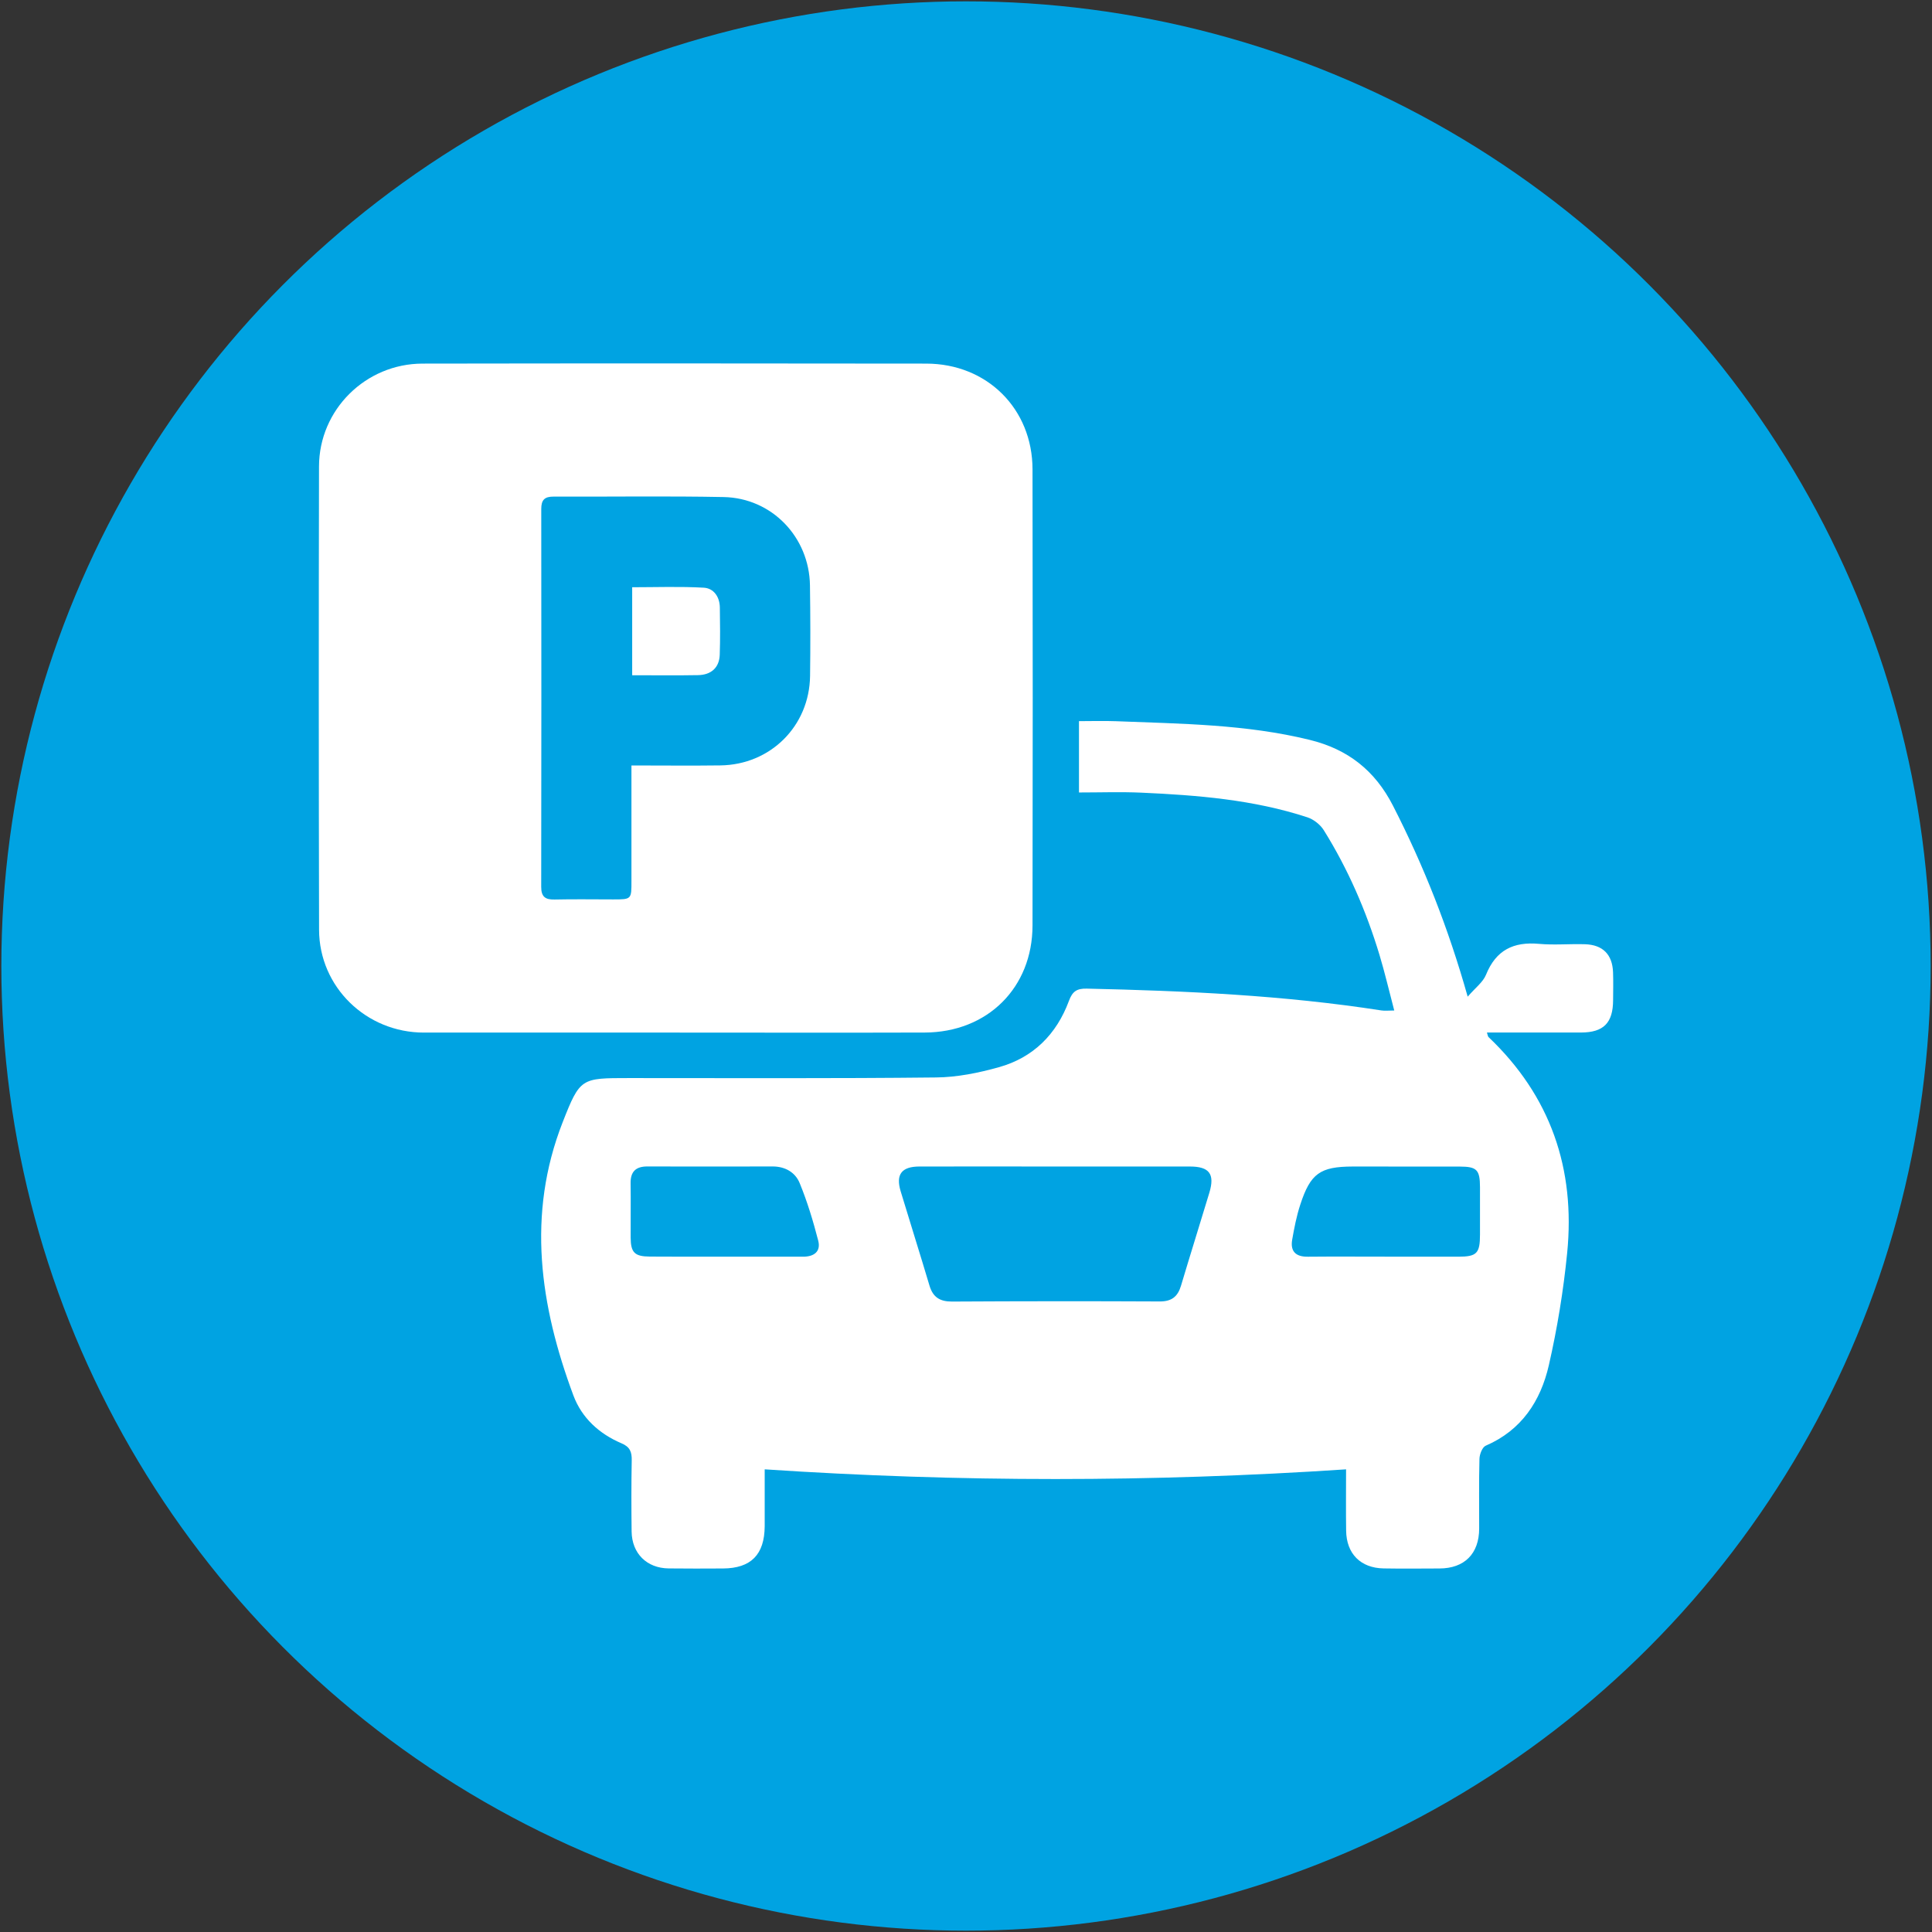
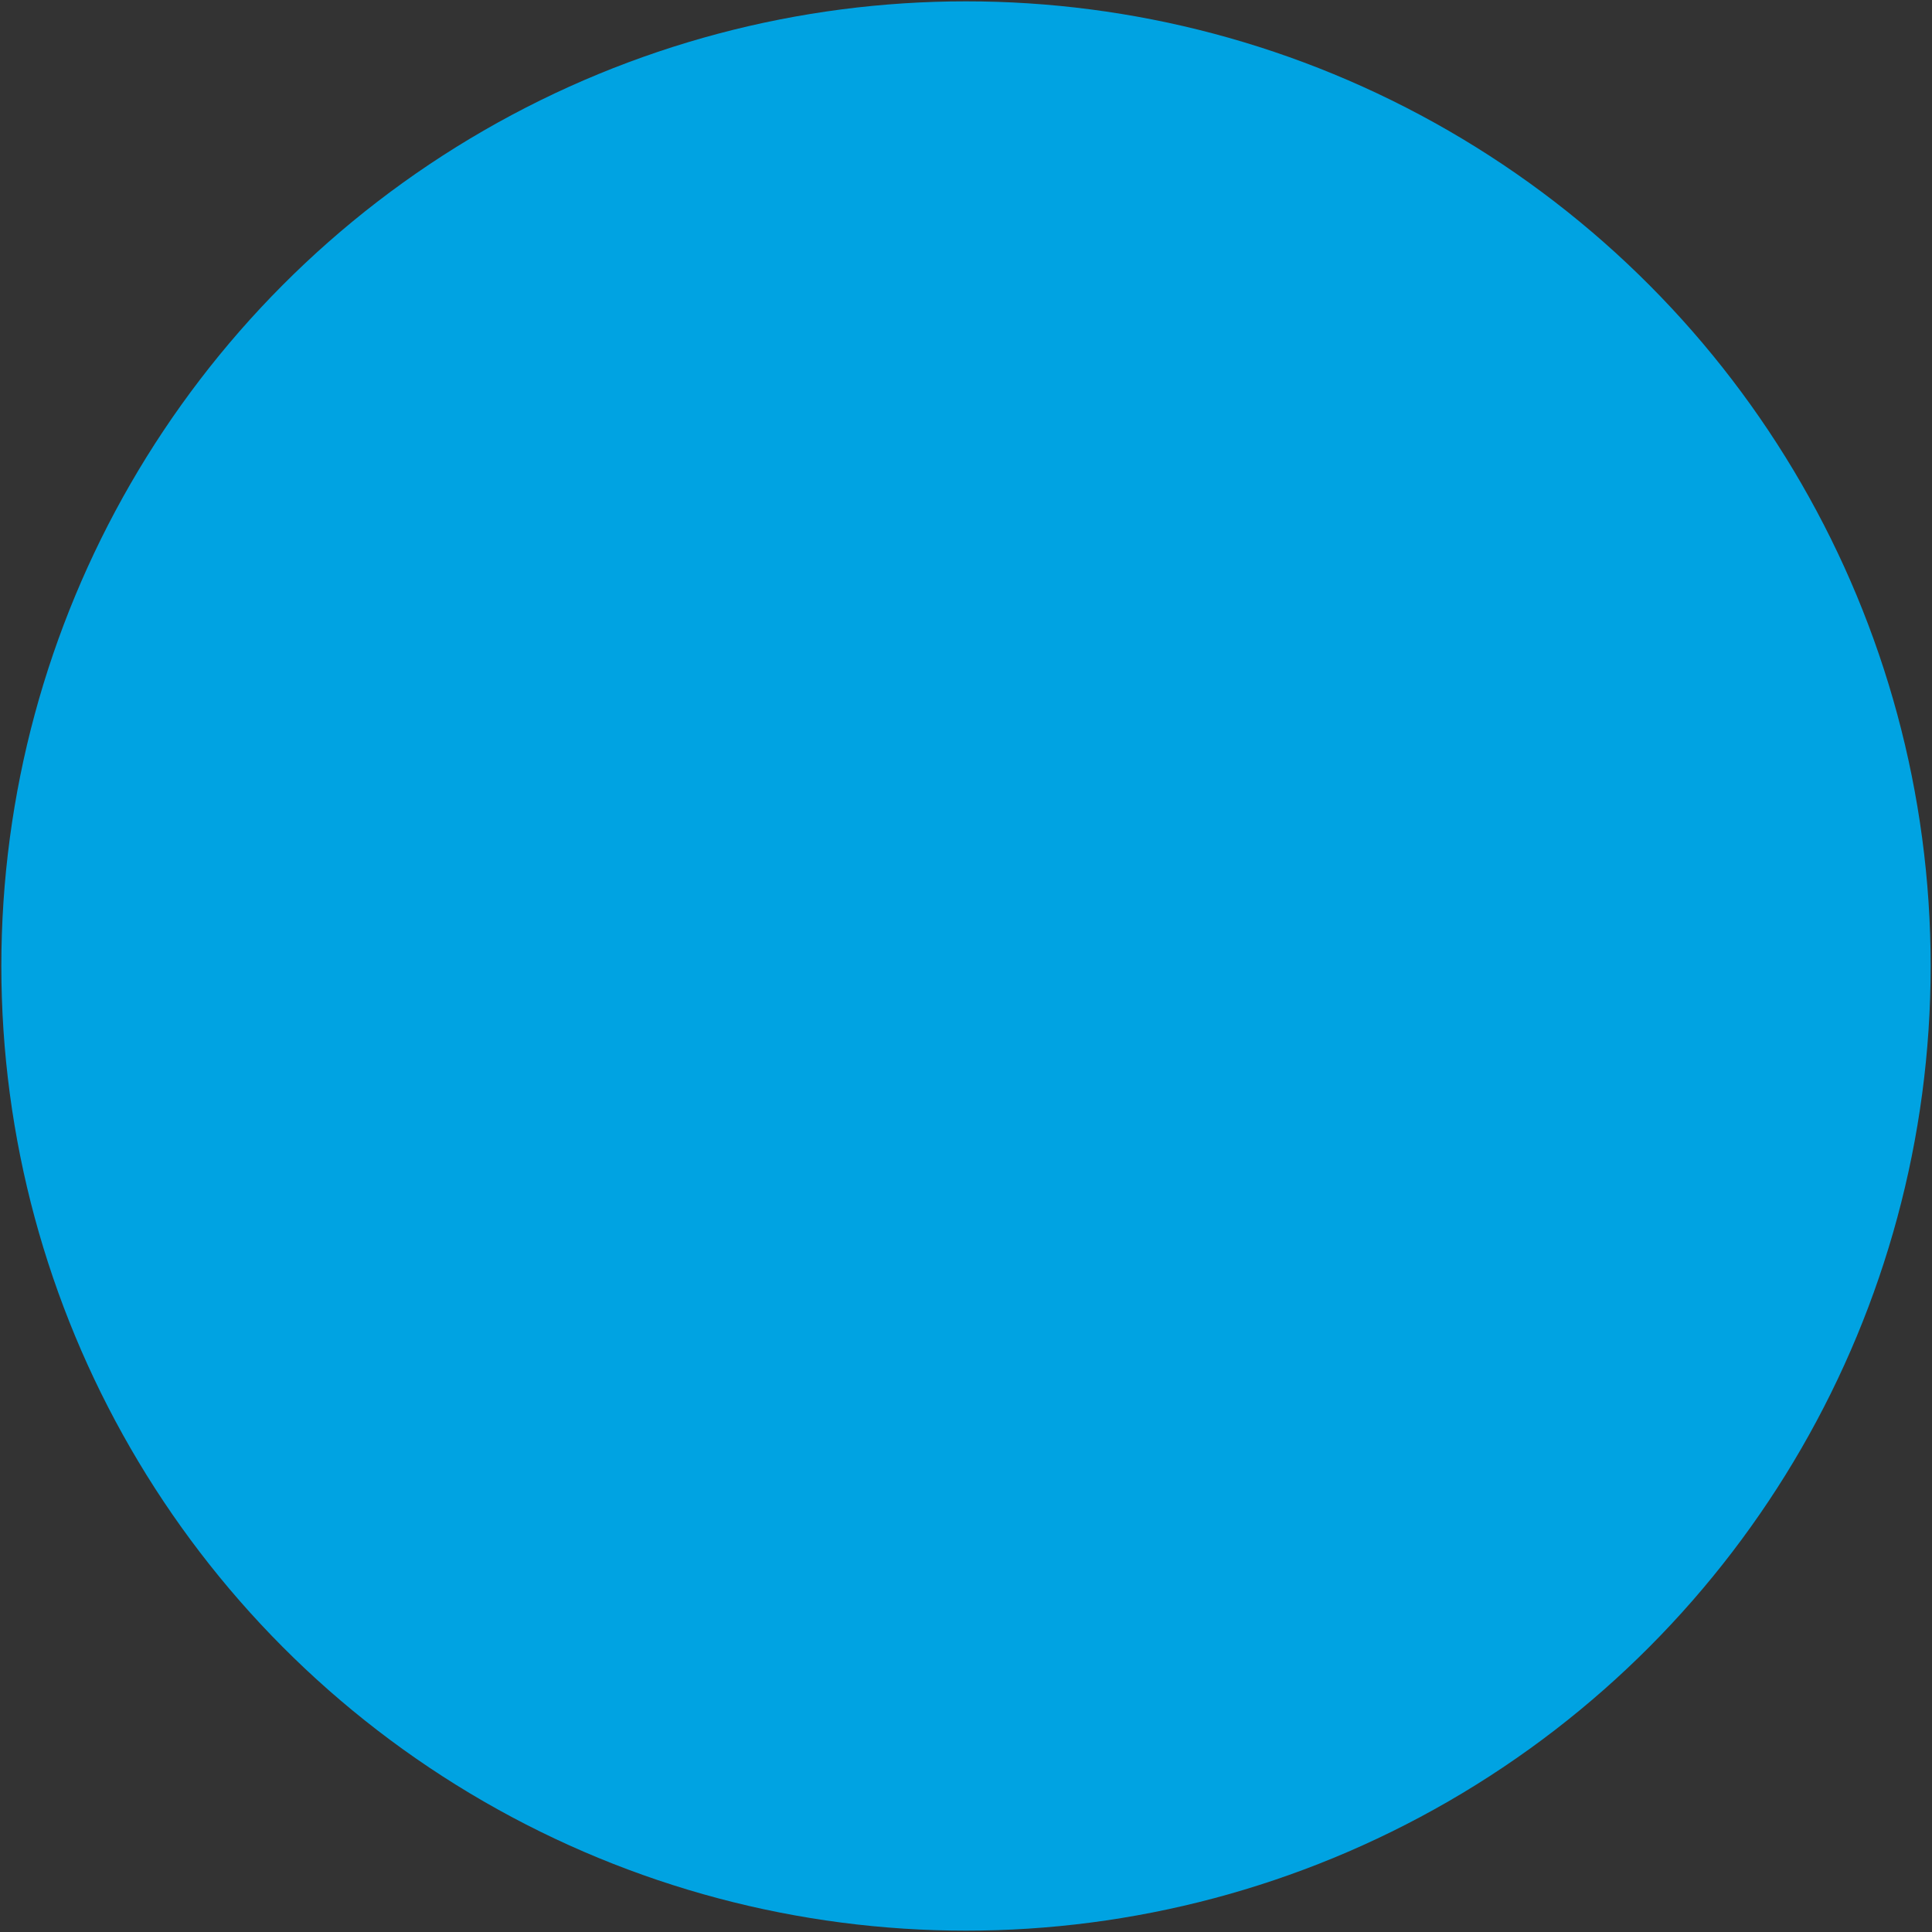
<svg xmlns="http://www.w3.org/2000/svg" xmlns:xlink="http://www.w3.org/1999/xlink" version="1.1" id="Ebene_1" x="0px" y="0px" viewBox="0 0 1440 1440" style="enable-background:new 0 0 1440 1440;" xml:space="preserve">
  <rect x="0" y="0" width="1440" height="1440" fill="#333333" stroke="none" />
  <style type="text/css">
	.st0{fill:#00A3E2;}
	.st1{clip-path:url(#SVGID_00000101083877409361003080000003068221482403716281_);fill:#FFFFFF;}
</style>
  <circle class="st0" cx="720" cy="720" r="719" />
  <g>
    <defs>
-       <rect id="SVGID_1_" x="237.6" y="270.87" width="964.8" height="898.25" />
-     </defs>
+       </defs>
    <clipPath id="SVGID_00000067942400325414799980000004259414013927088524_">
      <use xlink:href="#SVGID_1_" style="overflow:visible;" />
    </clipPath>
    <path style="clip-path:url(#SVGID_00000067942400325414799980000004259414013927088524_);fill:#FFFFFF;" d="M540.35,936.67   c19.39,0,38.74-0.04,58.13,0c8.13,0.04,13.47-3.75,11.38-11.93c-3.75-14.55-8.13-29.06-13.84-42.95   c-3.21-7.88-10.72-12.38-20.06-12.38c-31.15,0.08-62.3,0.08-93.44,0c-8.63-0.04-12.68,3.88-12.51,12.63   c0.21,13.47-0.04,26.98,0.04,40.45c0.08,11.09,2.96,14.01,14.26,14.09C502.99,936.75,521.67,936.63,540.35,936.67 M1032.01,936.63   v0.04c18.35,0,36.69,0.04,55.04,0c13.68-0.04,16.05-2.5,16.05-16.51c0.04-11.76,0.04-23.56,0-35.32   c-0.04-12.93-2.34-15.3-14.93-15.34c-26.64-0.04-53.33-0.08-79.98-0.04c-24.23,0.08-31.44,5.13-39.03,28.4   c-2.79,8.46-4.5,17.39-6.05,26.19c-1.5,8.84,2.88,12.76,11.76,12.63C993.94,936.5,1012.96,936.63,1032.01,936.63 M787.12,869.45   c-33.94,0-67.93-0.08-101.87,0c-13.22,0.04-17.72,5.88-13.97,18.39c7.09,23.48,14.51,46.87,21.52,70.43   c2.59,8.63,7.76,11.88,16.8,11.84c51.62-0.29,103.24-0.33,154.82-0.08c8.84,0.04,13.38-3.59,15.8-11.63   c6.92-23.18,14.18-46.28,21.18-69.47c4.17-13.89,0-19.47-14.51-19.47C853.63,869.41,820.4,869.45,787.12,869.45 M1003.28,1095.16   c-144.77,9.63-288.38,9.63-433.32,0c0,14.93,0.04,28.69,0,42.41c-0.13,21.14-10.22,31.36-31.06,31.48   c-13.51,0.08-27.06,0.12-40.57-0.04c-16.26-0.21-27.31-11.13-27.56-27.48c-0.21-17.68-0.25-35.36,0.08-53.04   c0.13-6.21-1.25-10.05-7.59-12.72c-16.6-7.05-29.61-18.85-35.9-35.73c-24.89-66.88-34.94-134.73-8.01-203.53   c13.05-33.27,13.8-32.94,49.45-32.98c76.27,0,152.53,0.38,228.8-0.46c15.68-0.13,31.69-3.38,46.87-7.63   c25.64-7.13,43.03-24.56,52.25-49.45c2.59-7.01,5.8-9.3,13.3-9.13c73.47,1.63,146.82,4.96,219.58,16.26   c2.63,0.42,5.34,0.04,9.59,0.04c-3.84-14.55-7.01-28.27-11.09-41.74c-9.88-32.57-23.35-63.67-41.41-92.61   c-2.59-4.17-7.55-8.09-12.22-9.63c-40.24-13.18-82.02-16.51-123.93-18.39c-15.18-0.67-30.4-0.13-46.33-0.13V537.5   c9.09,0,18.31-0.29,27.48,0.04c48.45,1.92,96.99,2.25,144.52,13.93c28.35,6.96,48.58,22.73,62.05,49.08   c22.77,44.53,41.11,90.65,55.67,142.31c5.67-6.59,11.43-10.8,13.68-16.39c7.42-18.35,20.47-24.69,39.45-22.98   c11.34,1.04,22.89-0.08,34.32,0.29c13.3,0.42,20.39,7.67,20.89,20.85c0.25,6.92,0.08,13.84,0.04,20.77   c-0.04,17.01-7.09,24.14-23.89,24.18c-23.18,0.04-46.33,0-70.14,0c0.58,1.75,0.63,2.88,1.21,3.42   c46.24,43.91,64.8,98.2,58.59,160.83c-2.79,28.15-7.38,56.25-13.68,83.81c-6.09,26.56-20.31,48.37-46.99,59.88   c-2.59,1.08-4.63,6.42-4.71,9.84c-0.46,17.3-0.17,34.65-0.21,51.96c-0.04,18.72-10.97,29.69-29.61,29.73   c-13.89,0.04-27.77,0.21-41.61-0.04c-17.18-0.29-27.73-10.97-27.94-28.15C1003.11,1126.06,1003.28,1111.26,1003.28,1095.16" />
-     <path style="clip-path:url(#SVGID_00000067942400325414799980000004259414013927088524_);fill:#FFFFFF;" d="M470.64,570.53   c23.27,0,44.74,0.25,66.22-0.04c37.44-0.46,66.42-29.31,66.92-66.67c0.29-22.52,0.25-45.03-0.08-67.55   c-0.54-35.99-28.4-65.09-64.34-65.8c-42.24-0.83-84.52-0.17-126.76-0.33c-6.71-0.04-9.17,2.5-9.17,9.17   c0.08,93.86,0.13,187.72-0.04,281.63c-0.04,7.38,2.96,9.67,9.92,9.51c14.55-0.33,29.11-0.08,43.66-0.08c13.72,0,13.72,0,13.68-13.8   C470.64,628.24,470.64,599.92,470.64,570.53 M504.17,769.63c-62.76,0-125.51,0-188.22,0c-42.99,0-78.02-33.94-78.14-76.68   c-0.25-115.13-0.29-230.21-0.04-345.3c0.08-42.28,34.78-76.6,77.18-76.64c125.13-0.21,250.27-0.17,375.4,0   c45.33,0.04,79.14,33.65,79.23,78.73c0.21,113.33,0.21,226.71,0,340.05c-0.04,46.45-33.61,79.64-80.31,79.81   C627.59,769.8,565.88,769.63,504.17,769.63" />
    <path style="clip-path:url(#SVGID_00000067942400325414799980000004259414013927088524_);fill:#FFFFFF;" d="M471.19,503.29V437.7   c17.68,0,35.57-0.67,53.33,0.33c7.46,0.42,11.88,6.8,12.01,14.72c0.17,11.76,0.33,23.56-0.08,35.32   c-0.33,9.47-6.3,14.97-16.22,15.14C504.3,503.5,488.37,503.29,471.19,503.29" />
  </g>
</svg>